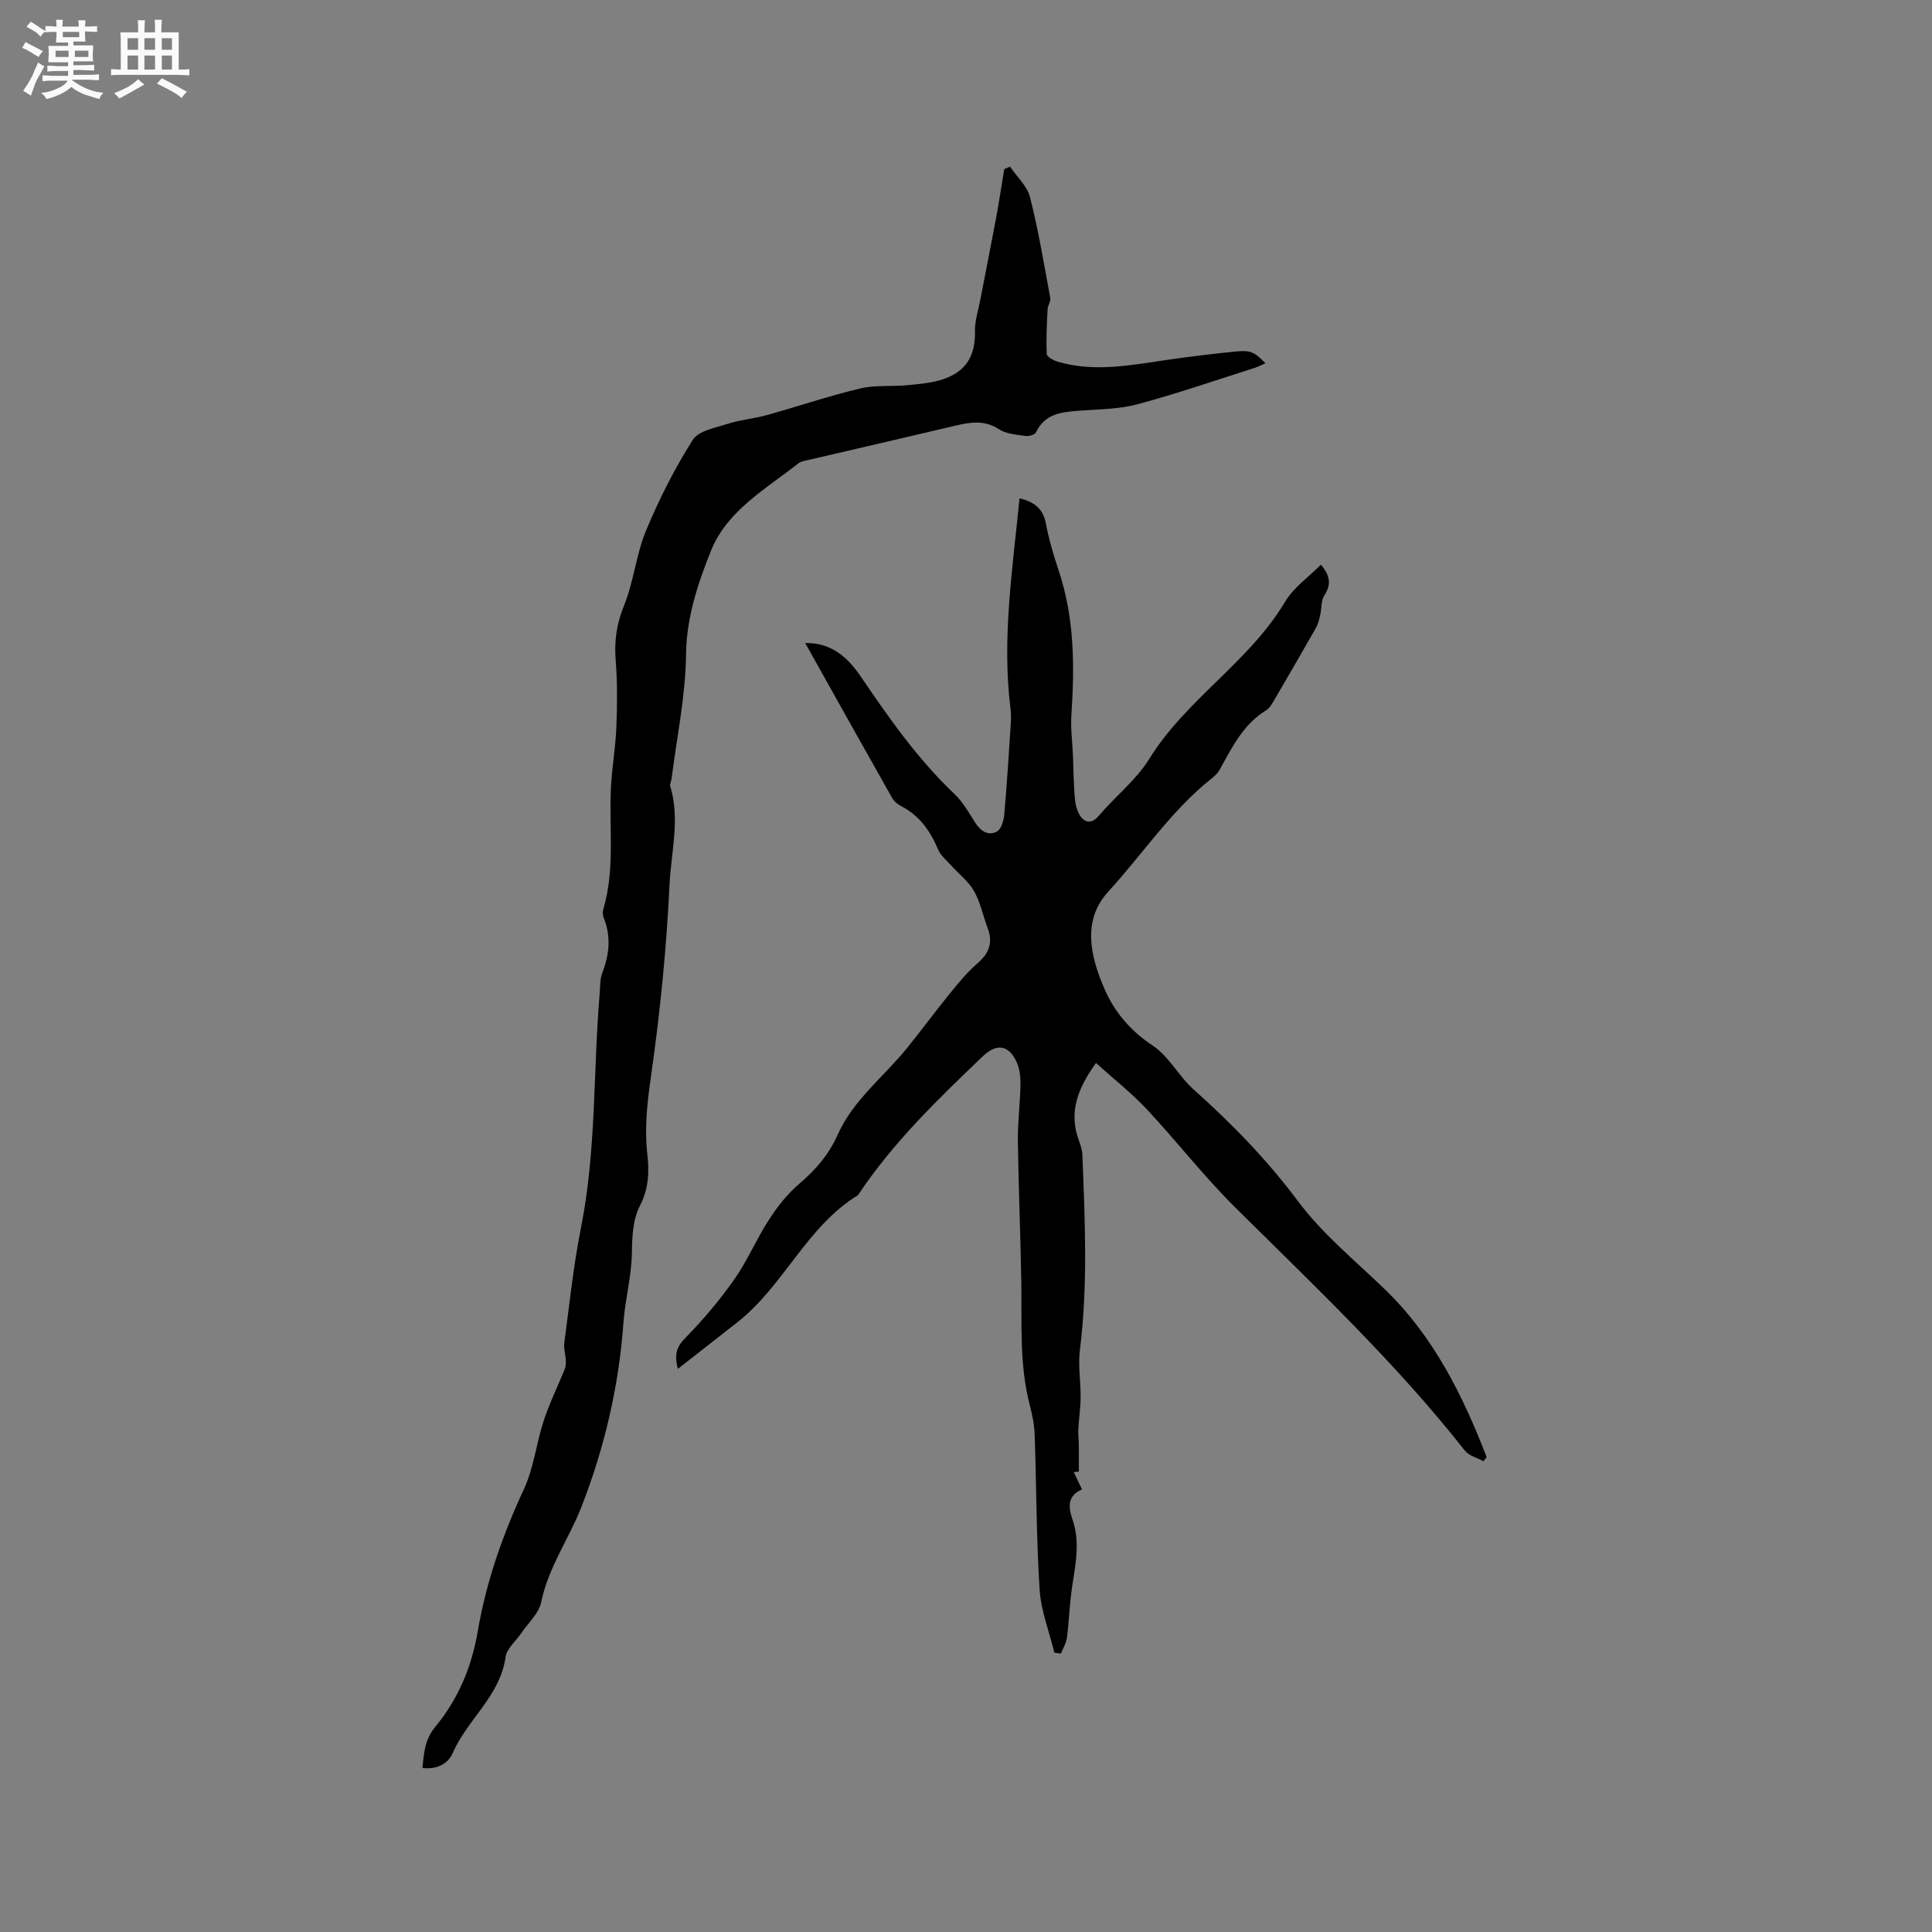
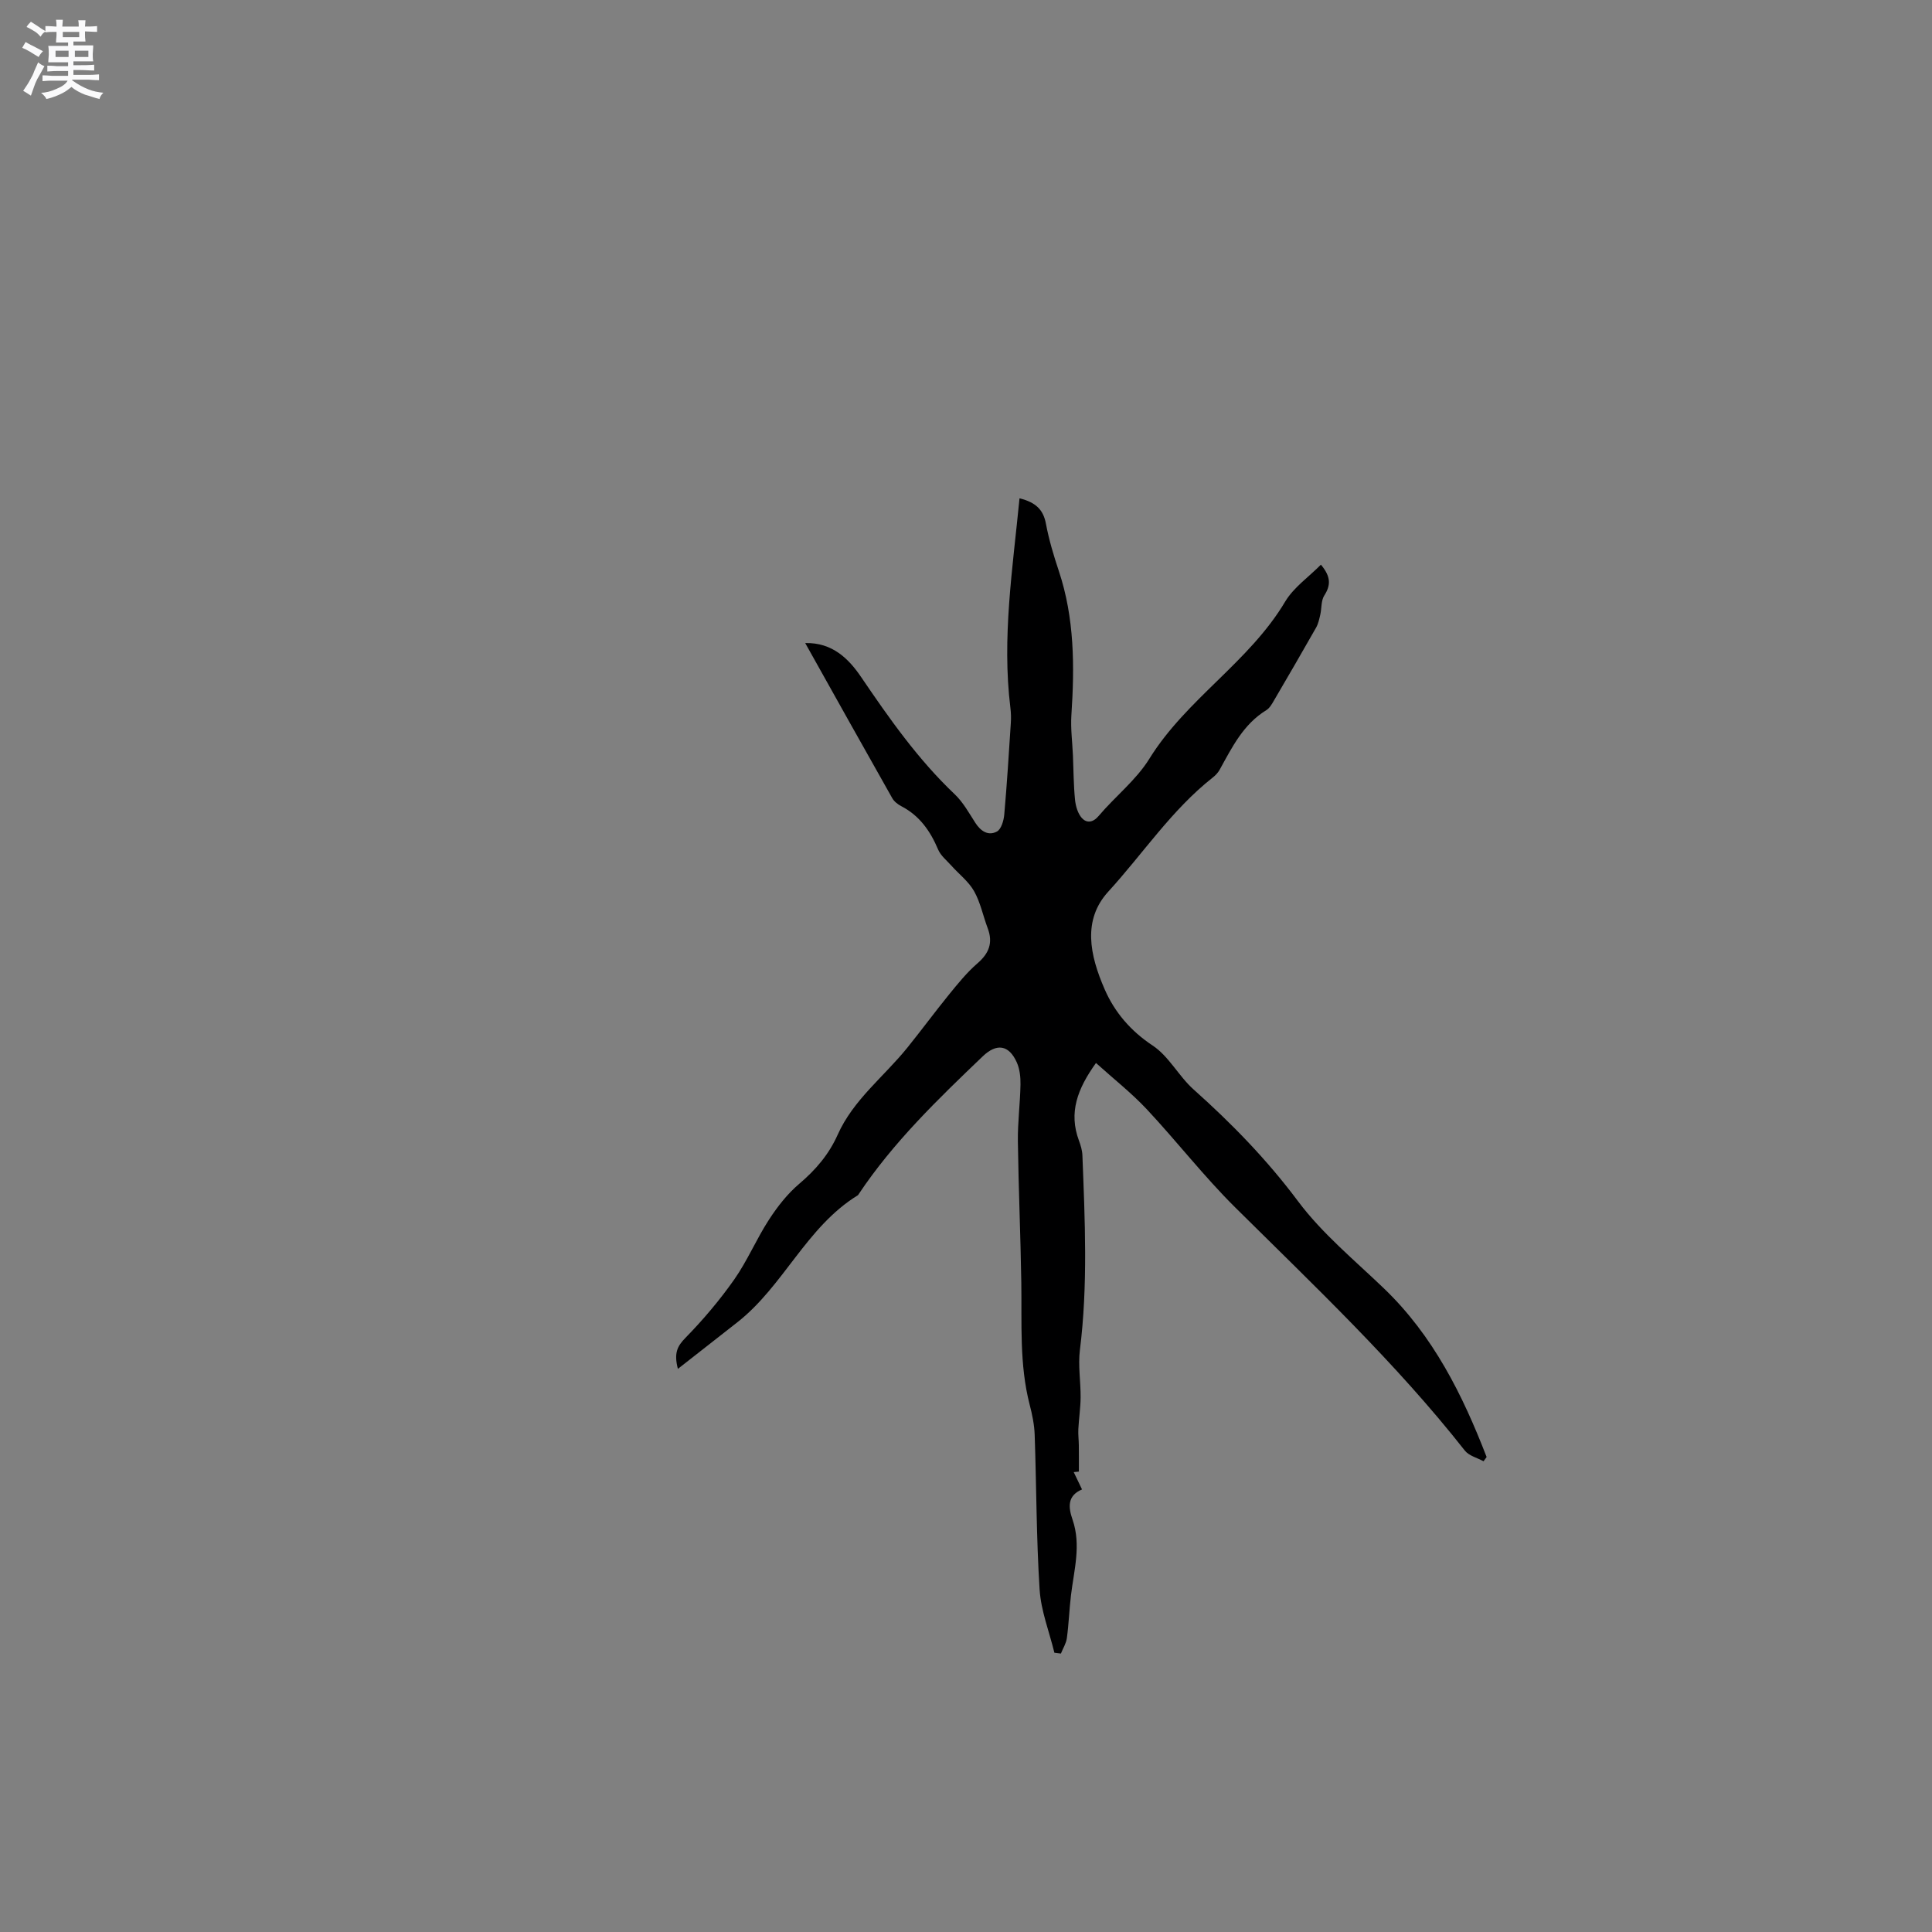
<svg xmlns="http://www.w3.org/2000/svg" enable-background="new 0 0 400 400" viewBox="0 0 400 400">
  <rect x="0" y="0" width="400" height="400" fill="#808080" stroke="none" />
  <path d="m6.8 9.5c.6.3 1.3.7 2.1 1.1-.4.4-.7.8-.9 1.2-.7-.4-1.3-.8-1.8-1.1s-1.1-.6-1.6-.8c.2-.4.5-.8.7-1.2.4.2.8.5 1.5.8zm.9 6.9c-.3.6-.5 1.1-.7 1.7s-.4 1.1-.6 1.7c-.6-.4-1.1-.7-1.6-1 .7-1 1.2-1.8 1.5-2.4.3-.5.6-1.1.8-1.7.3-.6.5-1.2.8-1.8.3.3.8.6 1.3.8-.7 1.3-1.2 2.2-1.5 2.7zm.1-11c.4.3 1 .7 1.7 1.1-.5.2-.8.6-1.1 1.1-.5-.6-1-1-1.4-1.2s-.9-.6-1.5-.8c.2-.4.5-.7.9-1.1.5.3.9.6 1.4.9zm10.5 13.1c1 .4 2 .6 3.1.7-.4.4-.7.8-.8 1.3-.9-.2-1.9-.6-3-.9-1-.4-2-.9-2.8-1.6-.5.4-1.1.9-1.9 1.3s-1.9.9-3.3 1.2c-.1-.3-.5-.8-1.1-1.3 1 0 2.1-.3 3.2-.8 1.2-.5 1.9-1 2.3-1.7h-3.2c-.4 0-1 0-2 .1v-1.2c1 0 1.7.1 2 .1h3.3v-1h-2.3c-.2 0-.9 0-2 .1v-1.2c1.2 0 1.9.1 2 .1h2.3v-.8h-4.1c0-.7.1-1.2.1-1.6 0-.5 0-1.1-.1-1.8h4.1v-.7h-2.5c0-.6.1-1.1.1-1.6v-.6h-.5c-.4 0-1 0-1.8.1v-1.3c1.2 0 1.9.1 2.1.1h.2c0-.3 0-.8-.1-1.4h1.4c0 .6-.1 1-.1 1.4h3.4c0-.4 0-.8-.1-1.3h1.5c0 .4-.1.9-.1 1.3.7 0 1.5 0 2.5-.1v1.2c-1 0-1.8-.1-2.5-.1v.6c0 .3 0 .8.1 1.5h-2.5v.8h4.1c0 .7-.1 1.3-.1 1.8s0 1 .1 1.5h-4.1v.8h1.4c.8 0 1.8 0 2.9-.1v1.2c-1 0-1.9-.1-2.8-.1h-1.5v1h3.2c.3 0 1 0 2.1-.1v1.2c-1.1 0-1.8-.1-2.1-.1h-3.4l-.1.1c1.4 1 2.4 1.5 3.4 1.9zm-4.1-6.7v-1.3h-2.7v1.3zm2.2-4.1v-1.1h-3.4v1.1zm1.9 4.1v-1.3h-2.8v1.3z" fill="#fafafb" />
-   <path d="m37 6.7v2.3 5.4c1 0 1.8 0 2.2-.1v1.3c-.6 0-1.5-.1-2.5-.1h-11.9c-.7 0-1.3 0-1.8.1v-1.3c.5 0 1.1.1 2 .1v-5.2c0-1 0-1.8-.1-2.5h3.7c0-1.3 0-2.1-.1-2.5h1.5c0 .4-.1 1.3-.1 2.5h2.2c0-1.2 0-2.1-.1-2.6h1.5c0 .4-.1 1.3-.1 2.6zm-12.3 13.7c-.3-.4-.7-.8-1.1-1.1 1.1-.4 2.1-.9 2.9-1.3.8-.5 1.5-1 2.1-1.6.4.4.9.8 1.3 1.1-2.5 1.4-4.2 2.4-5.2 2.9zm3.9-10.1v-2.4h-2.2v2.4zm0 4.1v-2.9h-2.2v2.9zm3.5-4.1v-2.4h-2.2v2.4zm0 4.1v-2.9h-2.2v2.9zm.4 2.9 1-1.1c.6.3 1.4.7 2.5 1.3s2 1.1 2.7 1.5c-.4.4-.8.8-1.1 1.3-.8-.8-2.5-1.7-5.1-3zm3.1-7v-2.4h-2.1v2.4zm0 4.1v-2.9h-2.1v2.9z" fill="#fafafb" />
  <g fill="#000001">
    <path d="m273.48 116.91c2.13 2.53 2.03 4.3.7 6.38-.68 1.06-.53 2.64-.83 3.97-.21.91-.41 1.87-.86 2.67-2.87 5.06-5.8 10.1-8.74 15.12-.42.72-.89 1.56-1.57 1.98-4.77 2.92-7.1 7.7-9.66 12.33-.35.63-.89 1.2-1.46 1.64-8.48 6.69-14.41 15.73-21.6 23.6-5.36 5.87-3.86 13.11-.74 20.25 2.06 4.72 5.36 8.6 9.94 11.63 3.35 2.22 5.38 6.33 8.46 9.08 7.92 7.07 15.21 14.56 21.62 23.14 5.02 6.72 11.72 12.22 17.83 18.09 10.18 9.79 16.24 21.99 21.22 34.87-.21.29-.43.59-.64.88-1.31-.72-3.02-1.13-3.87-2.21-14.34-18.23-31.16-34.09-47.57-50.37-6.46-6.41-12.07-13.66-18.29-20.31-3.14-3.35-6.79-6.22-10.51-9.57-3.86 5.38-5.68 10.28-3.53 16.06.36.97.68 2.02.72 3.05.52 13.45 1.16 26.9-.52 40.33-.4 3.21.18 6.54.15 9.82-.02 2.18-.36 4.35-.47 6.53-.06 1.13.09 2.26.1 3.39.02 1.8.01 3.61.01 5.42-.36.03-.71.07-1.07.1.54 1.12 1.08 2.24 1.72 3.59-3.06 1.3-2.86 3.67-1.96 6.26 1.82 5.27.29 10.46-.33 15.69-.35 2.94-.45 5.92-.85 8.85-.15 1.09-.81 2.12-1.23 3.18-.45-.06-.9-.11-1.35-.17-1.06-4.36-2.78-8.68-3.06-13.09-.68-10.65-.65-21.34-1.02-32.01-.07-2.1-.51-4.22-1.04-6.26-2.15-8.33-1.6-16.83-1.73-25.29-.15-9.75-.58-19.49-.71-29.24-.05-3.91.47-7.82.54-11.73.03-1.54-.15-3.24-.77-4.62-1.65-3.65-4.18-3.97-7.03-1.25-9.27 8.87-18.51 17.77-25.69 28.53-.06.09-.11.2-.19.25-10.66 6.55-15.34 18.77-24.96 26.31-3.95 3.09-7.9 6.19-12.29 9.63-.85-3.27-.13-4.69 1.57-6.43 3.66-3.74 7.09-7.8 10.1-12.08 2.72-3.88 4.58-8.36 7.17-12.35 1.76-2.72 3.84-5.38 6.29-7.46 3.4-2.88 6.13-6.08 7.94-10.13 3.23-7.26 9.59-12.04 14.42-18.03 2.92-3.62 5.68-7.37 8.61-10.98 1.85-2.27 3.72-4.6 5.92-6.5 2.42-2.09 3.25-4.28 2.12-7.28-.96-2.55-1.5-5.33-2.82-7.67-1.14-2.01-3.14-3.53-4.72-5.3-.96-1.07-2.2-2.06-2.73-3.33-1.62-3.83-3.84-7-7.62-8.96-.72-.37-1.48-.97-1.87-1.66-5.99-10.59-11.92-21.21-18.02-32.11 5.66-.15 9.05 3.32 11.56 7.01 5.85 8.61 11.79 17.08 19.39 24.29 1.73 1.64 2.95 3.86 4.26 5.9 1.12 1.75 2.69 2.78 4.48 1.82.89-.48 1.41-2.25 1.52-3.5.56-6.31.95-12.64 1.36-18.97.07-1.05.04-2.11-.09-3.15-1.78-14.51.47-28.77 1.89-43.37 3.39.84 4.93 2.37 5.47 5.27.62 3.3 1.59 6.55 2.66 9.75 3.26 9.76 3.28 19.76 2.61 29.86-.18 2.77.2 5.58.32 8.38.13 3.05.13 6.1.43 9.13.13 1.33.58 2.89 1.44 3.83.95 1.02 2.23.99 3.46-.46 3.4-4.03 7.75-7.41 10.48-11.82 7.67-12.39 20.69-20.03 28.14-32.57 1.77-2.94 4.86-5.07 7.39-7.63z" />
-     <path d="m209.11 34.5c1.43 2.1 3.57 4.03 4.15 6.35 1.74 6.85 2.89 13.84 4.18 20.8.14.74-.51 1.58-.55 2.39-.15 3.09-.32 6.19-.17 9.27.03.58 1.45 1.34 2.35 1.6 7.48 2.17 14.91.72 22.35-.37 4.71-.69 9.45-1.26 14.19-1.74 3.34-.34 4.04.02 6.39 2.41-.8.34-1.48.71-2.21.95-8.07 2.56-16.08 5.33-24.25 7.53-3.82 1.03-7.94 1.03-11.94 1.33-3.67.28-7.23.53-9.12 4.5-.24.5-1.48.84-2.17.74-1.87-.28-3.98-.41-5.48-1.39-3.04-1.98-5.97-1.46-9.11-.72-10.09 2.39-20.21 4.71-30.31 7.07-.72.17-1.55.27-2.09.69-6.79 5.36-14.83 9.82-18.16 18.21-2.68 6.74-5.03 13.66-5.12 21.35-.1 8.6-1.92 17.19-3 25.78-.07.52-.41 1.09-.27 1.53 2.07 6.79.17 13.63-.15 20.36-.63 13.29-1.97 26.59-3.85 39.77-.77 5.4-1.36 10.66-.75 16.03.42 3.65.28 7.15-1.44 10.5-1.63 3.18-1.7 6.58-1.76 10.14-.08 4.71-1.39 9.39-1.73 14.12-.94 13.2-3.9 25.96-8.69 38.23-2.6 6.66-6.88 12.58-8.36 19.81-.47 2.3-2.67 4.25-4.09 6.35-1.13 1.67-3.03 3.21-3.28 4.99-1.13 8.06-7.89 12.89-10.92 19.83-1 2.3-3.29 3.47-6.29 3.14.31-3.15.49-5.92 2.68-8.56 4.72-5.71 7.52-12.34 8.78-19.77 1.74-10.22 5.15-19.94 9.54-29.38 2.06-4.42 2.57-9.53 4.12-14.22 1.2-3.66 2.93-7.14 4.37-10.73.23-.58.22-1.29.18-1.94-.06-1.14-.45-2.31-.3-3.42 1.07-7.95 1.88-15.95 3.45-23.81 3.2-16.01 2.51-32.28 3.87-48.41.12-1.47.04-3.06.55-4.39 1.47-3.81 1.85-7.54.29-11.4-.22-.54-.23-1.29-.06-1.86 2.42-8.21 1.16-16.64 1.55-24.97.2-4.21.97-8.4 1.13-12.62.18-4.62.23-9.28-.14-13.88-.32-4 .2-7.56 1.74-11.35 2.01-4.95 2.49-10.53 4.54-15.47 2.7-6.5 5.92-12.86 9.68-18.8 1.21-1.91 4.74-2.52 7.33-3.35 2.61-.83 5.41-1.05 8.05-1.79 6.43-1.79 12.77-3.95 19.26-5.5 3.13-.75 6.52-.36 9.77-.68 2.51-.24 5.11-.45 7.47-1.25 4.81-1.63 6.66-4.99 6.55-9.93-.05-2.14.68-4.3 1.09-6.45 1.08-5.61 2.2-11.2 3.25-16.82.63-3.41 1.15-6.85 1.72-10.28.39-.15.79-.34 1.19-.52z" />
  </g>
</svg>